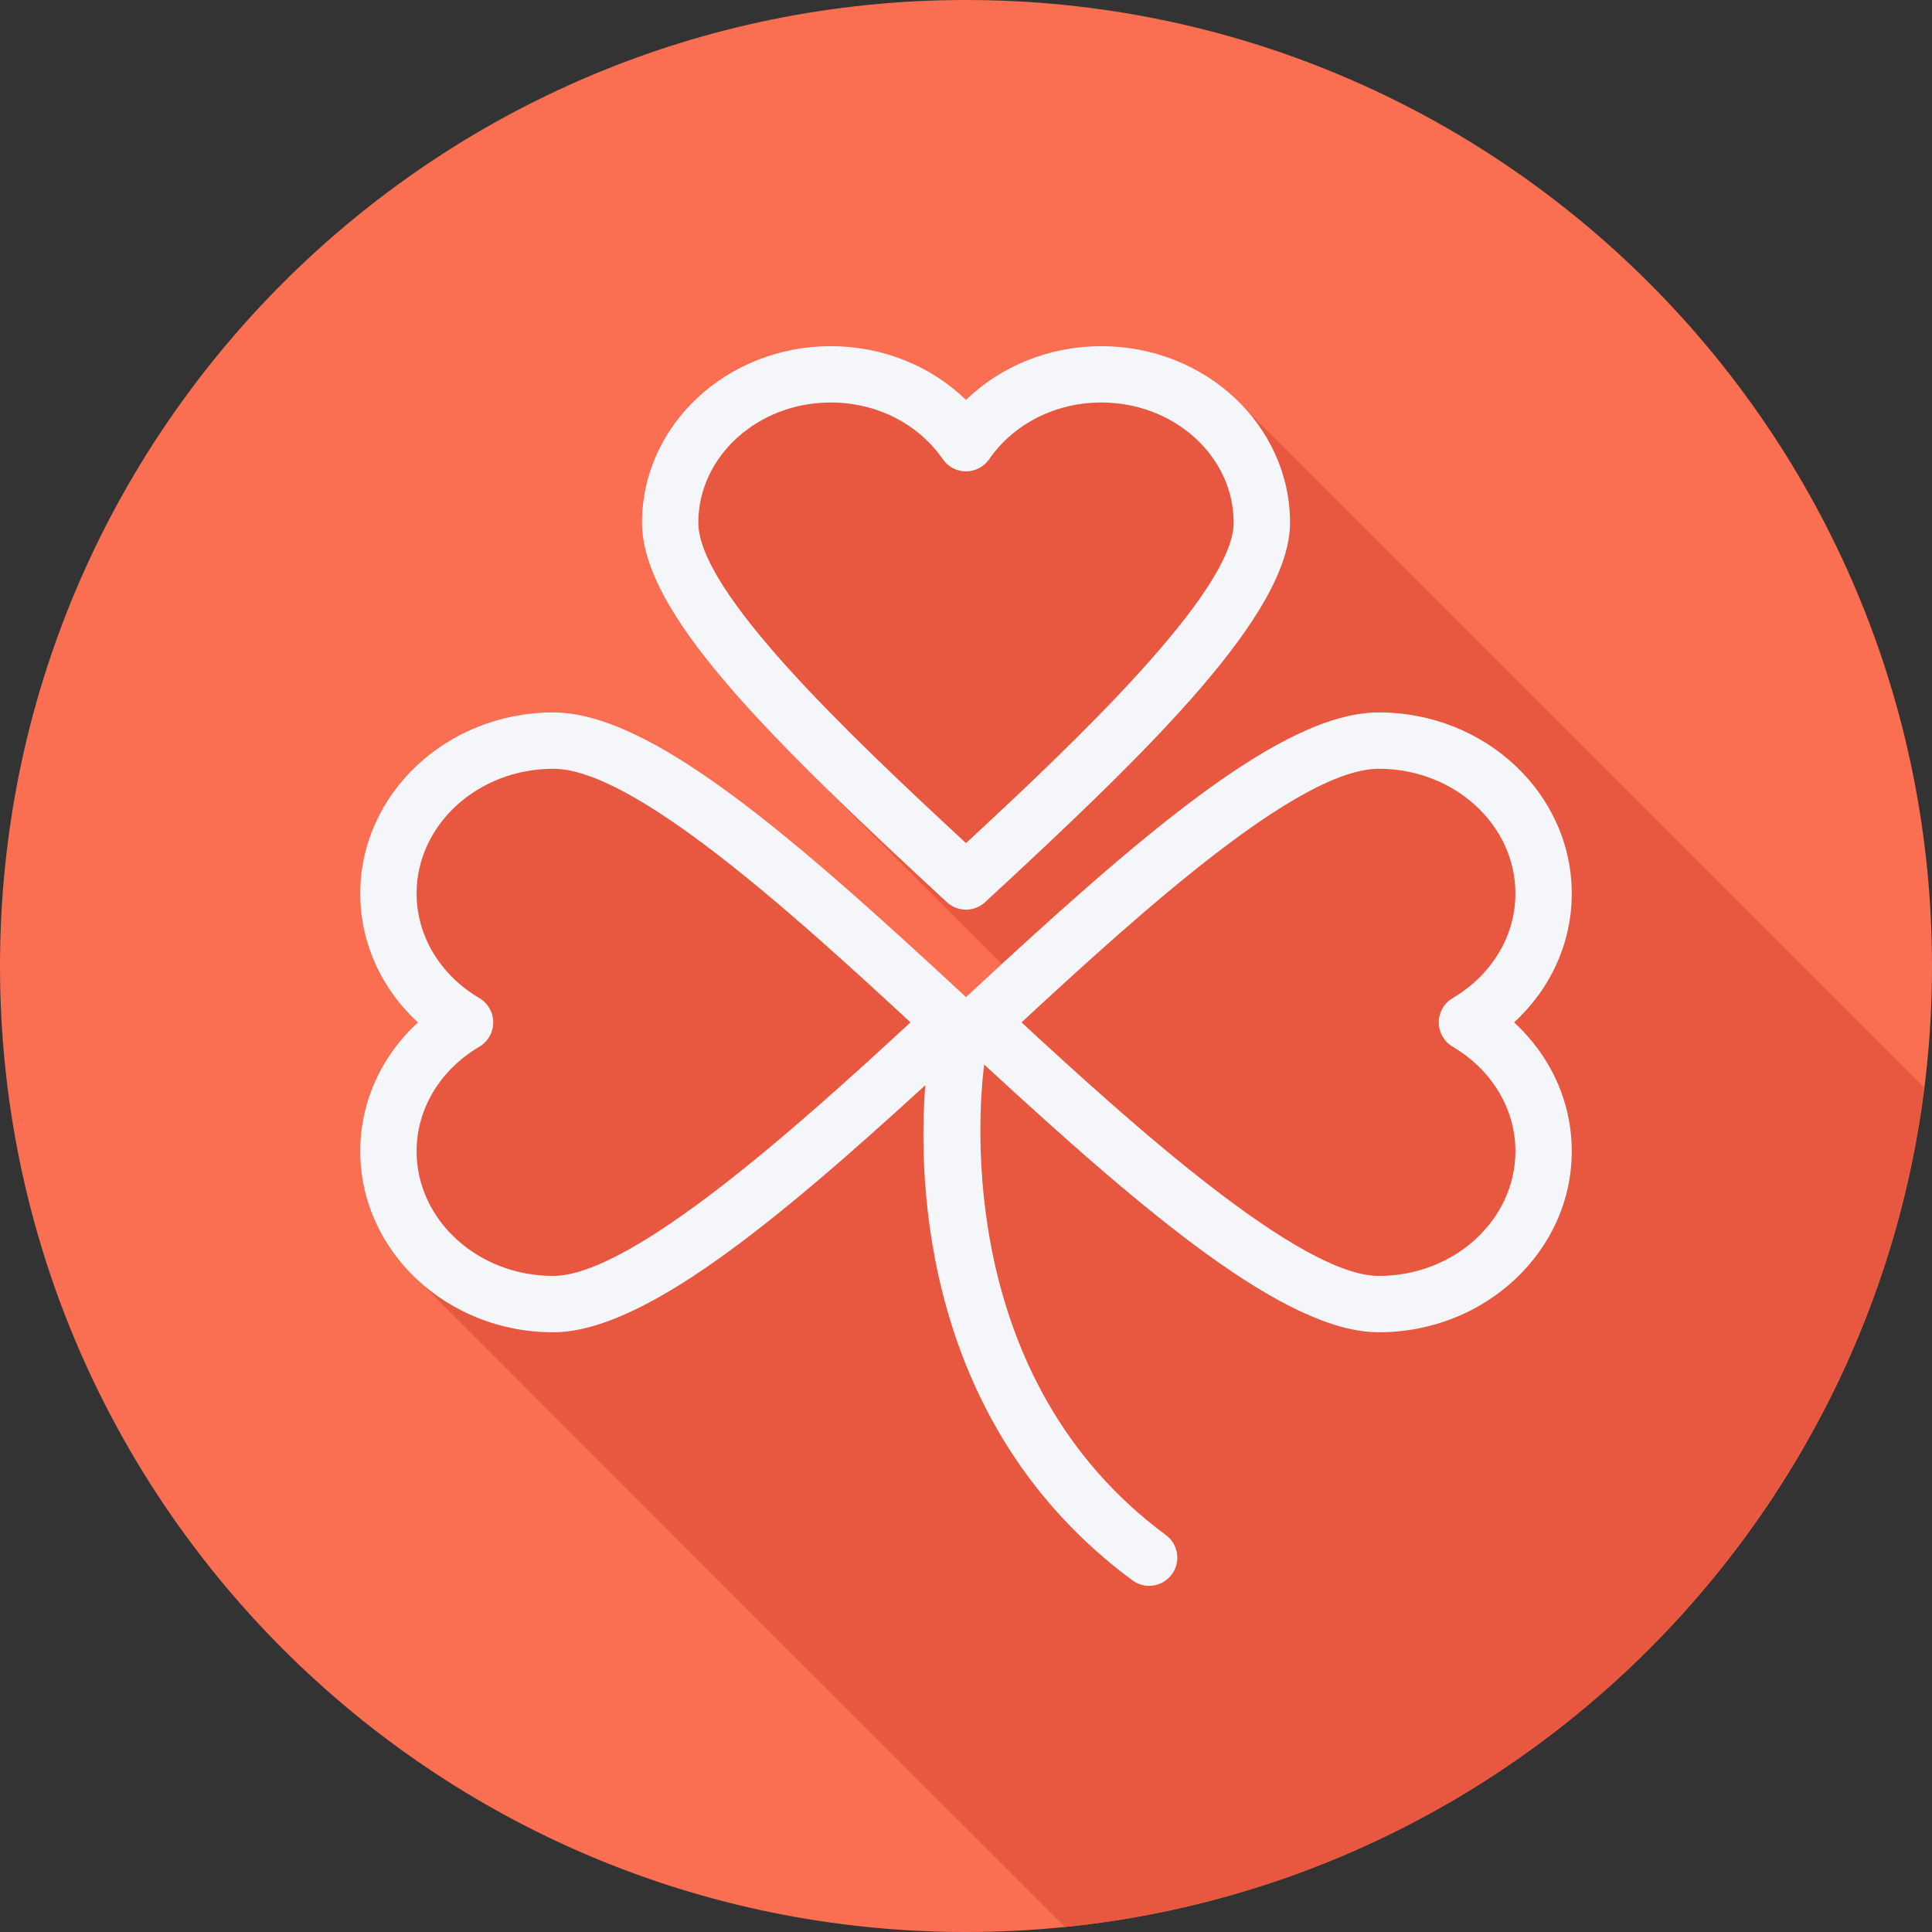
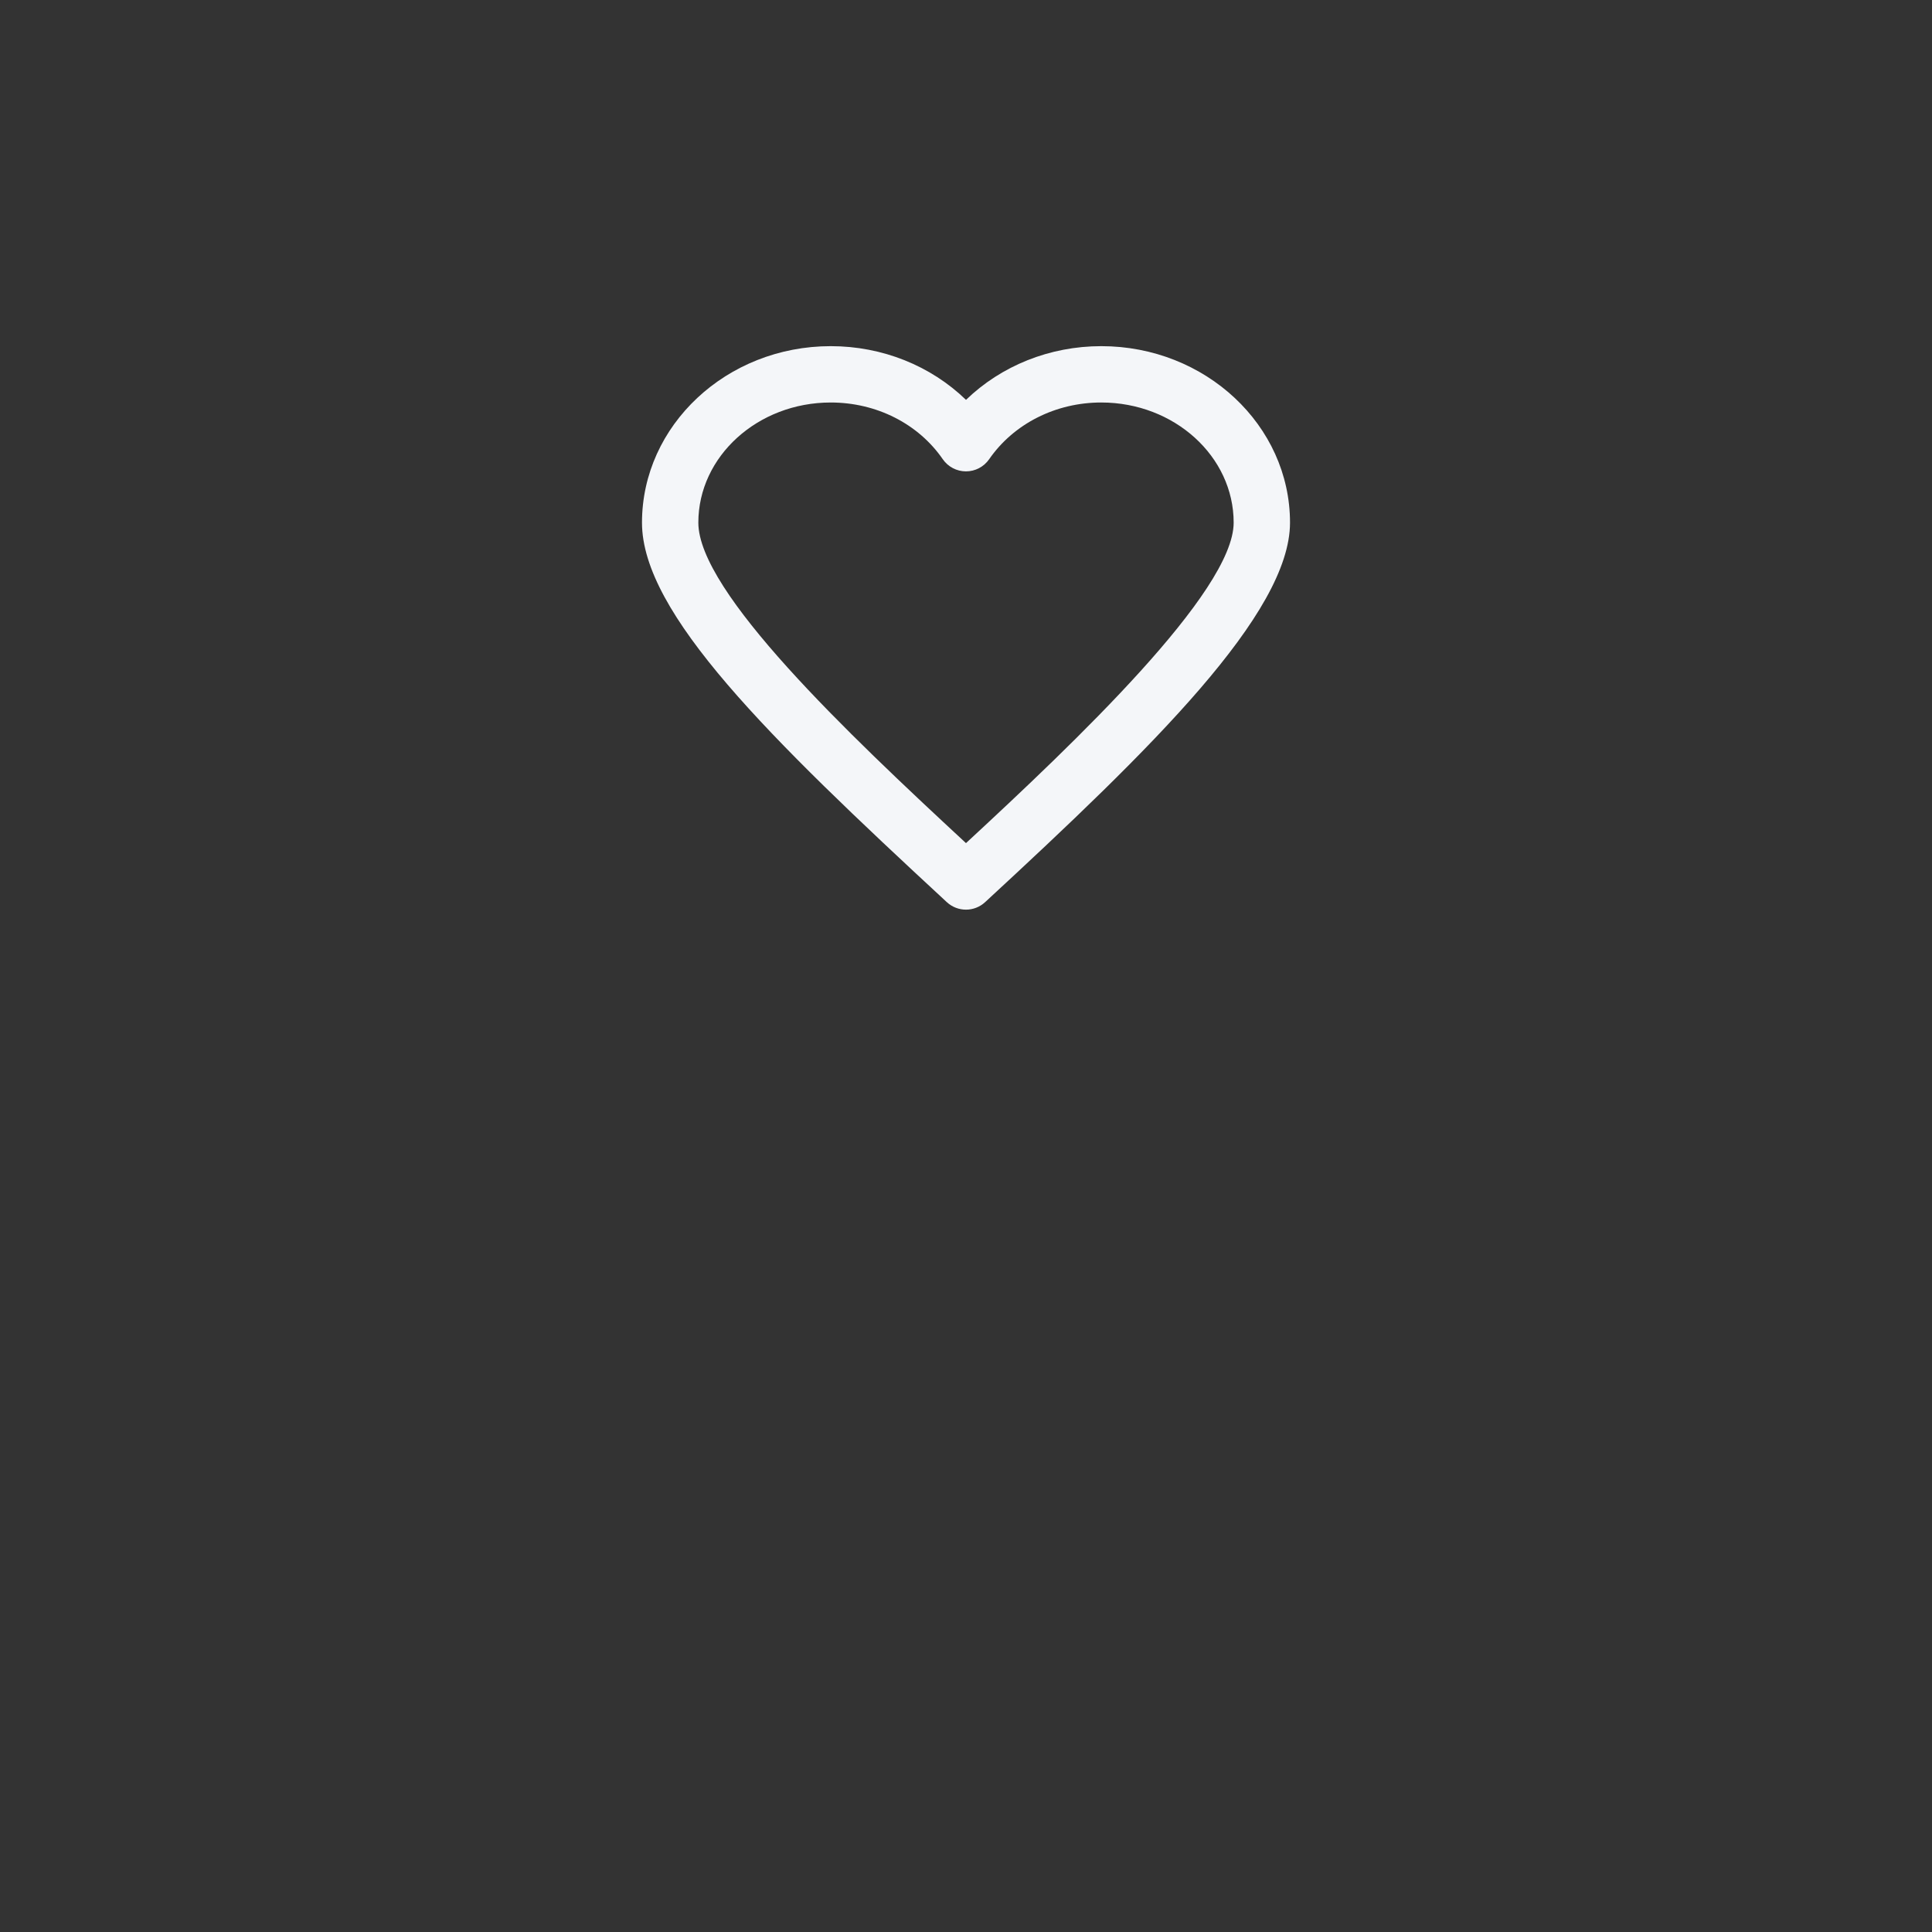
<svg xmlns="http://www.w3.org/2000/svg" height="800px" width="800px" version="1.1" id="Layer_1" viewBox="0 0 512 512" xml:space="preserve">
  <rect x="0" y="0" width="512" height="512" fill="#333333" stroke="none" />
-   <path style="fill:#FA6E51;" d="M512,256.006C512,397.402,397.394,512.004,256.004,512C114.606,512.004,0,397.402,0,256.006  C-0.007,114.61,114.606,0,256.004,0C397.394,0,512,114.614,512,256.006z" />
-   <path style="fill:#E8573F;" d="M509.904,288.273c-0.284-0.294-181.244-181.292-181.763-181.763  c-9.127-9.047-21.971-14.777-36.291-14.777c-13.671,0-26.509,5.199-35.85,14.234c-9.329-9.035-22.163-14.234-35.85-14.234  c-27.581,0-50.017,20.978-50.017,46.769c0,16.784,16.365,37.867,42.331,63.946c0.489,0.495,52.659,52.657,53.025,53.026  c-3.123,2.869-6.279,5.783-9.489,8.761c-46.173-42.831-83.574-75.435-109.386-75.435c-28.204,0-51.147,21.533-51.147,47.995  c0,13.037,5.574,25.229,15.291,34.154c-9.716,8.916-15.291,21.102-15.291,34.146c0,13.473,5.987,25.62,15.545,34.341  c0.499,0.495,169.996,170.042,170.517,170.517c0.241,0.241,0.483,0.477,0.719,0.719  C400.656,498.618,495.107,405.853,509.904,288.273z" />
  <g>
    <path style="fill:#F4F6F9;" d="M250.925,239.084c1.429,1.319,3.248,1.983,5.068,1.983c1.815,0,3.635-0.663,5.065-1.983   c44.213-40.804,80.81-76.548,80.81-100.581c0-25.791-22.436-46.769-50.017-46.769c-13.671,0-26.509,5.199-35.85,14.234   c-9.33-9.035-22.163-14.234-35.85-14.234c-27.581,0-50.017,20.978-50.017,46.769C170.133,162.535,203.62,195.348,250.925,239.084z    M220.15,106.667c12.105,0,23.205,5.615,29.695,15.028c1.393,2.013,3.69,3.222,6.14,3.222h0.007c2.45,0,4.743-1.203,6.14-3.216   c6.518-9.413,17.628-15.036,29.717-15.036c19.345,0,35.084,14.285,35.084,31.836c0,18.338-42.277,58.414-70.937,84.933   c-31.435-29.116-70.93-66.58-70.93-84.933C185.067,120.951,200.805,106.667,220.15,106.667z" />
-     <path style="fill:#F4F6F9;" d="M416.533,236.794c0-26.462-22.94-47.994-51.133-47.994c-25.829,0-63.232,32.61-109.401,75.434   c-46.172-42.83-83.574-75.434-109.386-75.434c-28.204,0-51.148,21.533-51.148,47.994c0,13.038,5.574,25.229,15.291,34.155   c-9.716,8.917-15.291,21.102-15.291,34.147c0,26.454,22.925,47.972,51.104,47.972c23.639,0,58.51-28.732,98.642-65.47   c-1.957,25.285-0.817,90.037,54.884,131.204c1.334,0.992,2.887,1.466,4.43,1.466c2.289,0,4.546-1.05,6.012-3.026   c2.45-3.317,1.75-7.991-1.568-10.442c-55.408-40.956-49.863-110.9-48.162-124.689c42.644,39.33,79.803,70.956,104.592,70.956   c28.193,0,51.133-21.518,51.133-47.972c0-13.044-5.574-25.229-15.291-34.147C410.959,262.022,416.533,249.831,416.533,236.794z    M146.571,338.133c-19.942,0-36.171-14.823-36.171-33.039c0-11.207,6.22-21.569,16.643-27.715c2.275-1.342,3.671-3.785,3.671-6.431   c0-2.64-1.396-5.083-3.667-6.431c-10.423-6.155-16.646-16.523-16.646-27.723c0-18.229,16.245-33.06,36.214-33.06   c20.971,0,62.322,37.253,94.668,67.207C211.663,298.329,167.388,338.133,146.571,338.133z M401.6,305.094   c0,18.214-16.239,33.039-36.199,33.039c-20.796,0-65.063-39.805-94.686-67.193c32.346-29.954,73.693-67.207,94.686-67.207   c19.961,0,36.199,14.831,36.199,33.06c0,11.2-6.223,21.569-16.646,27.723c-2.271,1.349-3.667,3.792-3.667,6.431   c0,2.646,1.396,5.089,3.671,6.431C395.38,283.526,401.6,293.888,401.6,305.094z" />
  </g>
</svg>